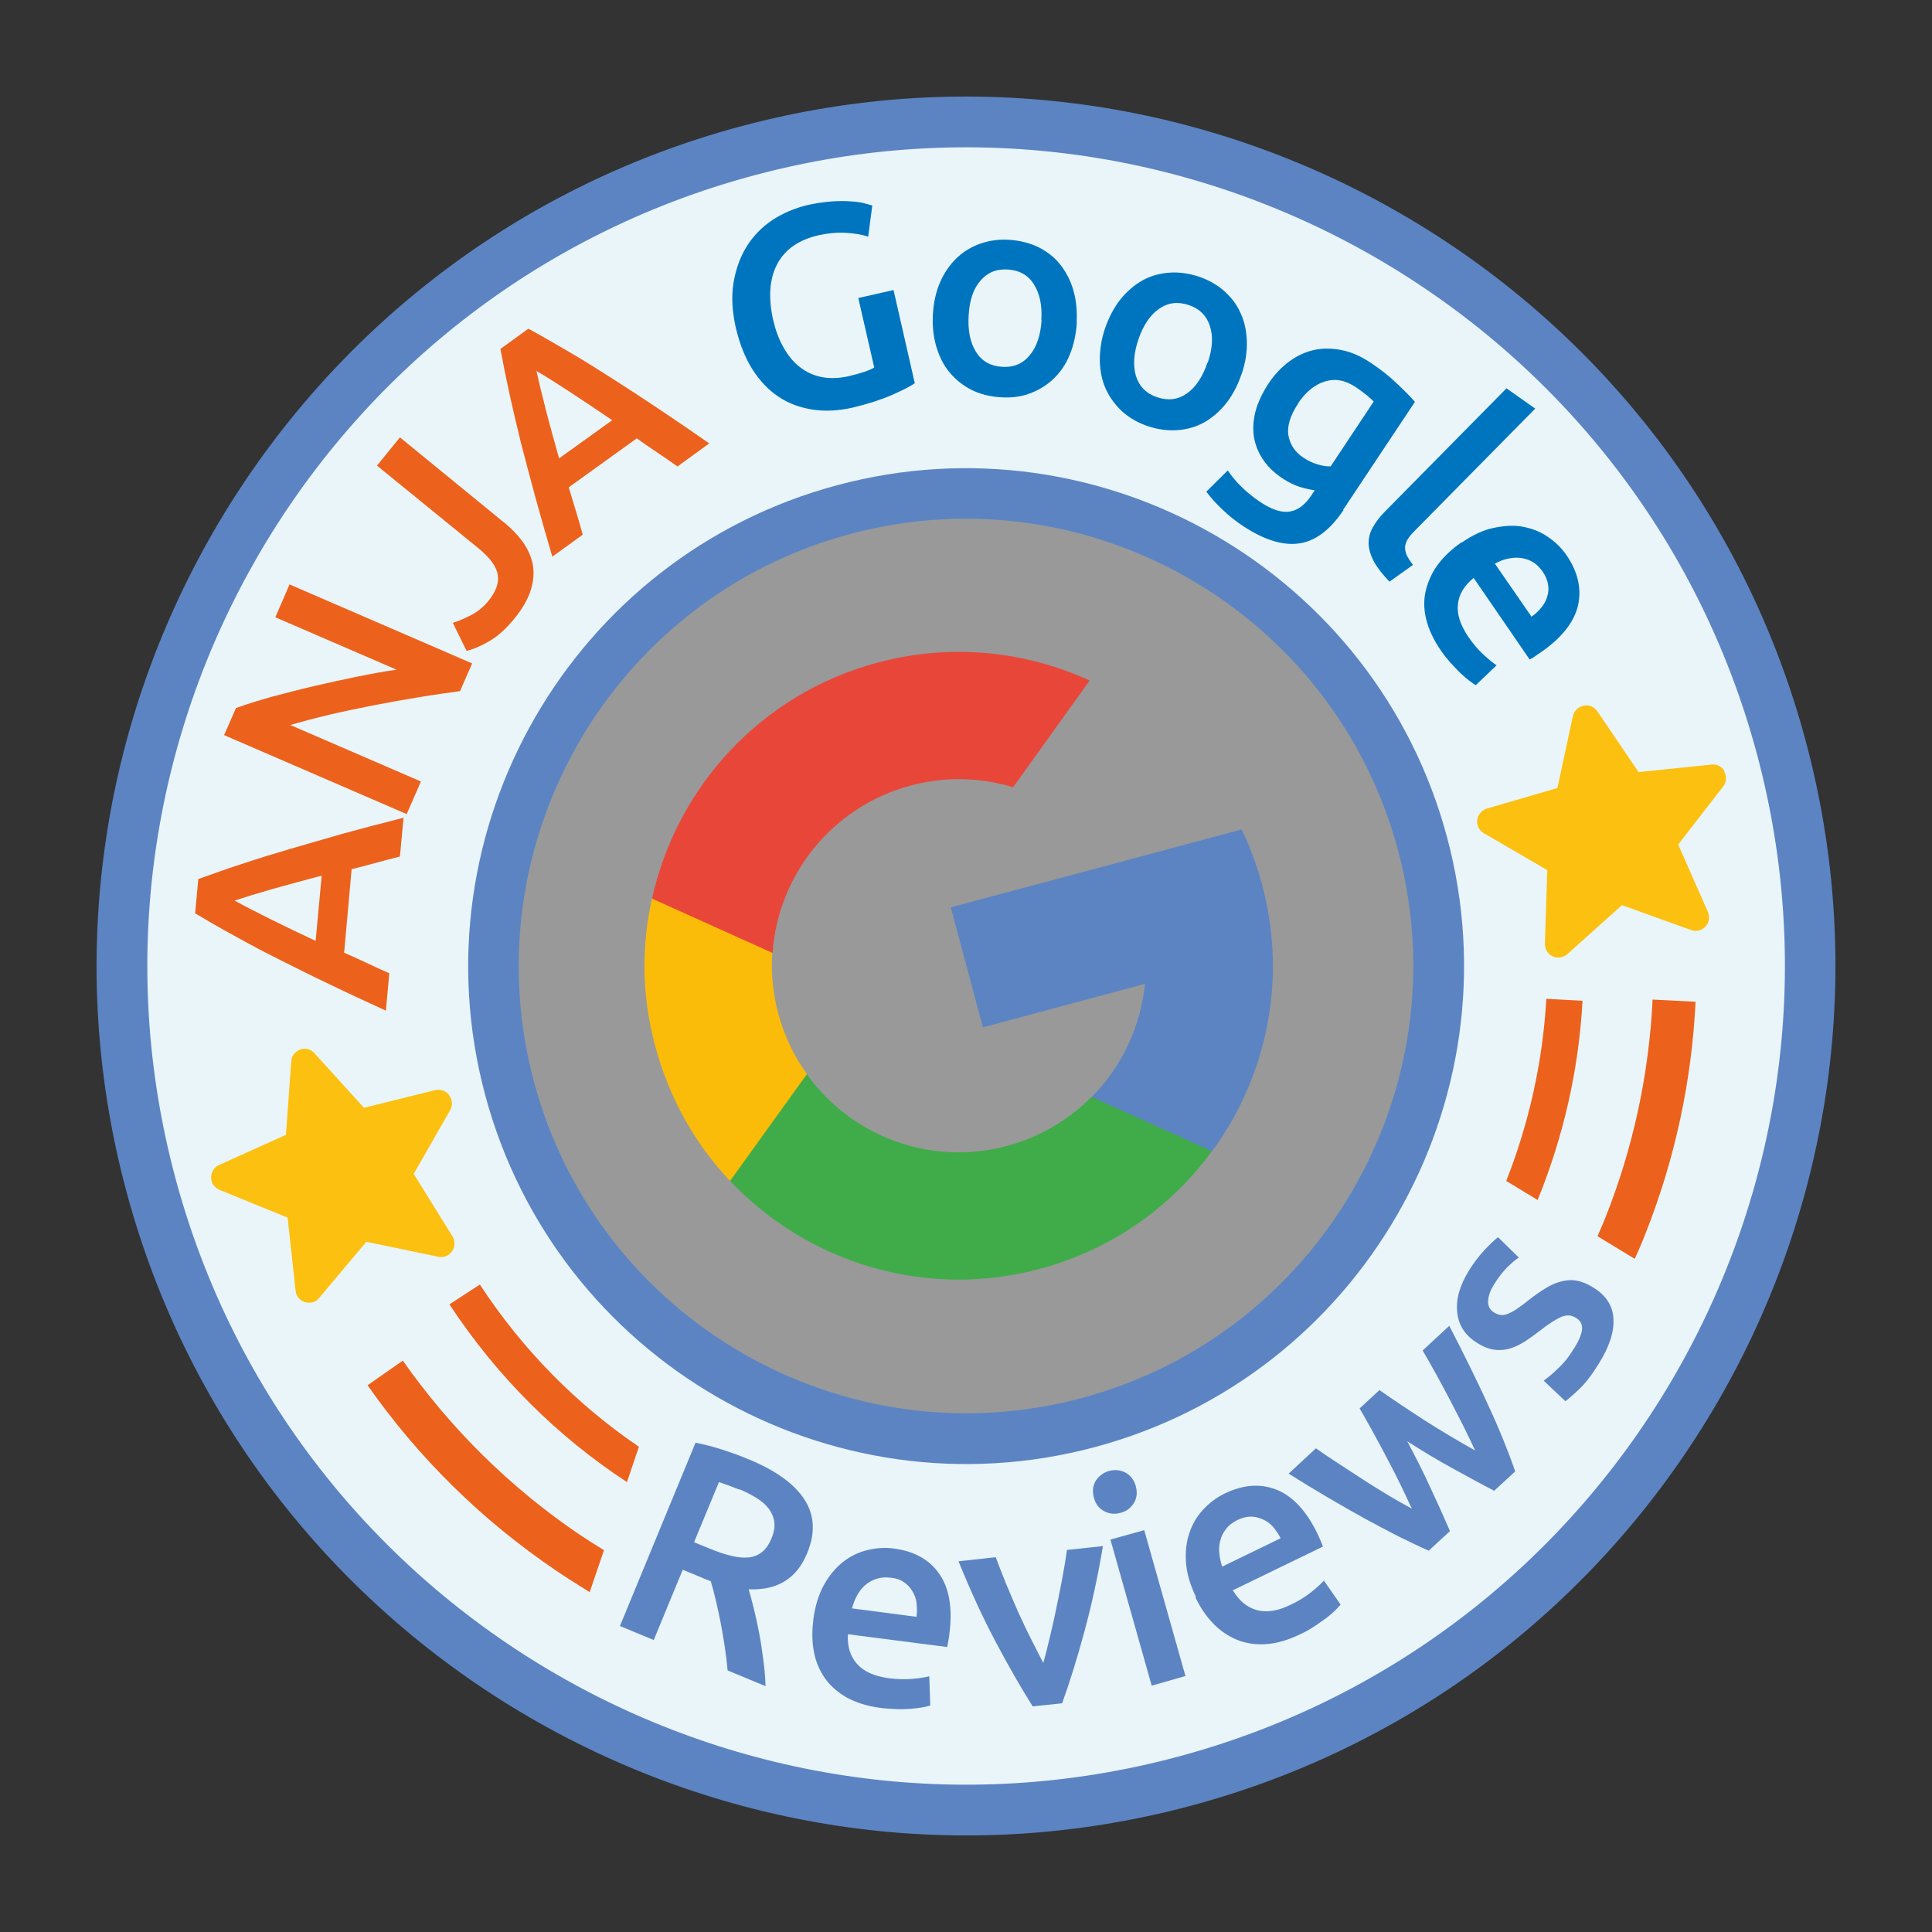
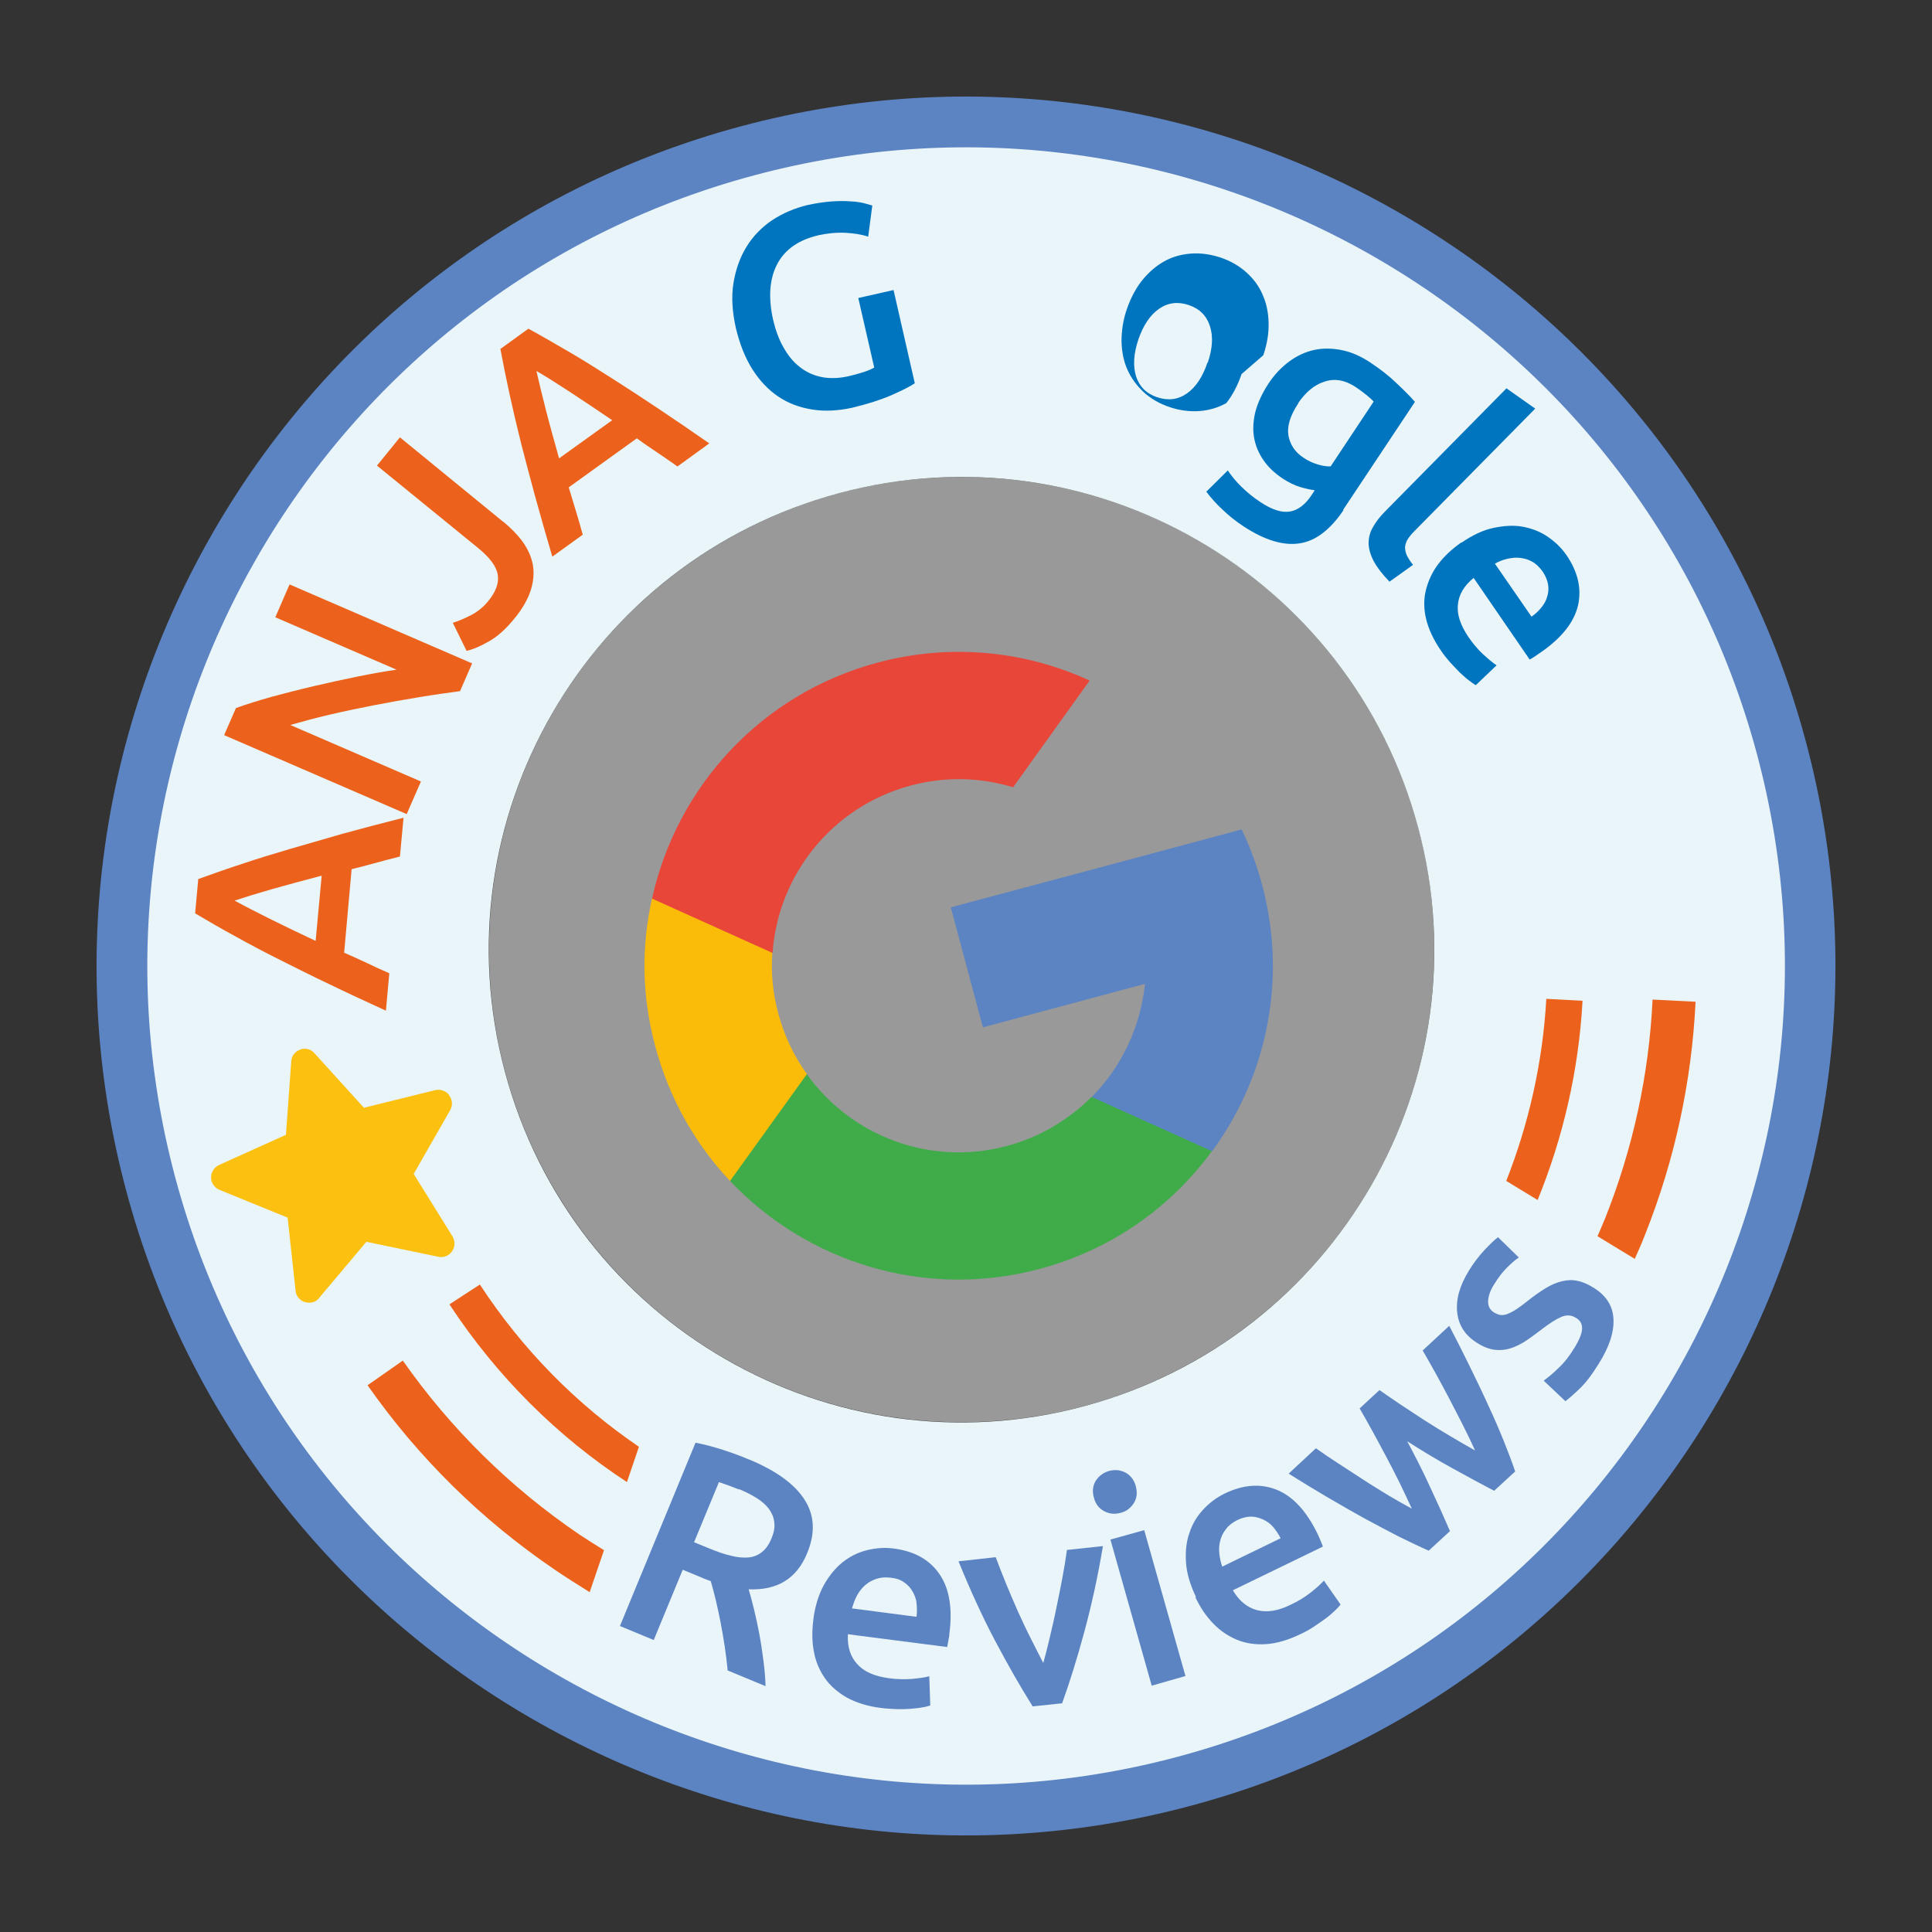
<svg xmlns="http://www.w3.org/2000/svg" id="uuid-b4cfb97f-596f-40ed-8e8d-3871f066081b" data-name="Laag 1" width="80" height="80" viewBox="0 0 80 80">
  <rect x="0" y="0" width="80" height="80" fill="#333333" stroke="none" />
  <g style="opacity: .5;">
    <circle cx="39.82" cy="39.32" r="19.57" style="fill: #fff;" />
  </g>
  <path d="m30.77,5.57C12.13,10.56,1.07,29.73,6.06,48.37c5,18.64,24.16,29.71,42.8,24.71s29.71-24.16,24.71-42.8C68.58,11.64,49.42.57,30.77,5.57Zm14.11,52.66c-10.44,2.8-21.17-3.4-23.97-13.84s3.4-21.17,13.84-23.97c10.44-2.8,21.17,3.4,23.97,13.84,2.8,10.44-3.4,21.17-13.84,23.97Z" style="fill: #e9f5f8;" />
  <g>
    <path d="m33.41,44.48v3.5s-3.18.92-3.18.92c-1.43-1.51-2.51-3.4-3.09-5.55s-.58-4.18-.14-6.15h0s2.98-.24,2.98-.24l2,2.49c-.06.83.02,1.68.25,2.53.25.92.65,1.76,1.18,2.49Z" style="fill: #fbbc09;" />
    <path d="m51.41,34.34c.35.72.63,1.48.85,2.29.24.9.38,1.8.43,2.69.16,3.04-.76,5.98-2.5,8.35h0s-3.63.78-3.63.78l-1.35-3.03c1.24-1.25,2.02-2.91,2.2-4.68l-6.71,1.8-1.33-4.97,6.81-1.82,5.25-1.41h0Z" style="fill: #5c84c3;" />
    <path d="m50.18,47.67h0c-1.69,2.31-4.14,4.07-7.12,4.87-4.78,1.28-9.65-.28-12.83-3.64l3.18-4.42c1.82,2.55,5.09,3.83,8.29,2.97,1.38-.37,2.56-1.09,3.5-2.03l4.99,2.25Z" style="fill: #3fac49;" />
    <path d="m45.12,28.18l-3.17,4.42c-1.34-.41-2.8-.46-4.25-.07-3.27.88-5.49,3.73-5.71,6.93l-4.99-2.25h0c1.01-4.59,4.48-8.47,9.33-9.77,3.05-.82,6.13-.48,8.79.74Z" style="fill: #e9463a;" />
  </g>
-   <path d="m45.34,59.92c-10.98,2.94-22.31-3.6-25.25-14.58-2.94-10.98,3.6-22.31,14.58-25.25s22.31,3.6,25.25,14.58-3.6,22.31-14.58,25.25Zm-10.13-37.81c-9.87,2.64-15.74,12.82-13.1,22.68,2.64,9.87,12.82,15.74,22.68,13.1s15.74-12.82,13.1-22.68c-2.64-9.87-12.82-15.74-22.68-13.1Z" style="fill: #5c84c3;" />
  <path d="m49.32,74.77c-19.17,5.14-38.95-6.28-44.09-25.45S11.51,10.37,30.68,5.23C49.86.09,69.63,11.51,74.77,30.68c5.14,19.17-6.28,38.95-25.45,44.09ZM31.23,7.26C13.17,12.09,2.42,30.72,7.26,48.77c4.84,18.06,23.46,28.81,41.52,23.97s28.81-23.46,23.97-41.52C67.91,13.17,49.28,2.42,31.23,7.26Z" style="fill: #5c84c3;" />
  <g>
    <path d="m31.01,60.43c1.11.46,1.88,1.01,2.3,1.66s.46,1.39.11,2.23c-.43,1.05-1.24,1.54-2.42,1.49.07.23.14.5.22.82.08.32.15.66.22,1.02.07.36.12.73.17,1.1s.08.73.09,1.07l-1.57-.65c-.03-.33-.07-.66-.12-.99-.05-.34-.11-.67-.17-.99s-.13-.63-.2-.93c-.07-.29-.14-.56-.21-.79-.11-.04-.2-.07-.27-.1-.07-.03-.14-.06-.21-.09l-.68-.28-1.2,2.91-1.4-.58,3.13-7.59c.37.07.75.17,1.15.3.4.13.75.26,1.05.39Zm-.4,1.25c-.3-.12-.57-.22-.84-.31l-1.03,2.49.61.25c.34.14.65.25.92.31.27.07.52.09.73.07s.4-.1.56-.23c.16-.13.29-.32.39-.57.1-.24.14-.46.11-.66-.02-.2-.1-.38-.22-.55-.13-.17-.3-.32-.51-.45-.21-.13-.46-.26-.73-.37Z" style="fill: #5c84c3;" />
    <path d="m33.68,67.05c.07-.55.22-1.02.43-1.41.22-.39.48-.71.78-.95.3-.24.64-.41,1.01-.5.37-.09.73-.12,1.1-.07.86.11,1.49.46,1.9,1.06.41.59.55,1.42.41,2.48,0,.08-.02.17-.04.27-.02.1-.03.19-.05.27l-4.11-.53c-.03.51.1.92.38,1.23.28.32.72.51,1.31.59.35.05.67.05.97.03.3-.03.53-.06.71-.11l.04,1.21c-.09.03-.2.06-.34.08-.15.03-.31.04-.49.06-.18.01-.38.02-.59.01s-.42-.02-.64-.05c-.55-.07-1.01-.22-1.4-.43-.38-.22-.69-.49-.91-.81-.22-.32-.38-.69-.45-1.1-.08-.41-.08-.85-.02-1.32Zm4.27-.1c.03-.2.02-.39,0-.58s-.09-.35-.18-.5c-.09-.15-.21-.27-.35-.36-.14-.1-.32-.16-.54-.18-.22-.03-.42-.01-.6.05-.18.06-.33.15-.47.27-.13.12-.24.26-.33.43-.09.17-.15.34-.2.52l2.68.35Z" style="fill: #5c84c3;" />
    <path d="m42.75,70.64c-.49-.78-1-1.67-1.54-2.69-.54-1.02-1.04-2.12-1.52-3.3l1.54-.17c.13.34.27.71.43,1.1.16.39.33.78.5,1.17.18.39.35.76.54,1.13.18.36.35.69.5.98.09-.32.18-.67.27-1.06.09-.39.19-.8.27-1.21.09-.42.17-.83.25-1.25.08-.42.14-.8.19-1.16l1.49-.16c-.21,1.26-.47,2.44-.77,3.55s-.61,2.1-.92,2.96l-1.24.13Z" style="fill: #5c84c3;" />
    <path d="m47.03,61.54c.07.26.05.49-.08.7-.13.2-.3.34-.54.4-.24.07-.46.05-.68-.06-.21-.11-.36-.29-.43-.55-.08-.27-.05-.51.07-.71.13-.2.31-.34.55-.41.23-.06.45-.05.67.06.21.11.36.29.44.56Zm2.06,7.86l-1.4.4-1.71-6.05,1.4-.39,1.71,6.05Z" style="fill: #5c84c3;" />
    <path d="m49.52,66.12c-.24-.5-.38-.97-.41-1.42-.03-.45.01-.85.14-1.22.12-.37.31-.69.57-.97.26-.28.55-.5.88-.66.78-.38,1.5-.43,2.17-.16.67.27,1.24.89,1.7,1.85.03.07.07.15.11.25.04.09.07.18.1.25l-3.73,1.81c.26.44.59.71.99.82.41.11.88.04,1.42-.23.32-.15.59-.32.83-.51.24-.19.41-.35.53-.48l.69.99c-.05.07-.14.16-.24.26-.11.1-.23.21-.38.32s-.31.22-.49.34-.36.22-.56.31c-.5.24-.97.38-1.41.41s-.84-.03-1.21-.18c-.36-.15-.69-.37-.98-.67-.29-.3-.54-.66-.74-1.09Zm3.51-2.42c-.09-.18-.2-.34-.32-.48s-.27-.24-.43-.31c-.16-.07-.32-.11-.49-.11-.17,0-.36.05-.55.14-.2.1-.36.22-.47.37-.12.15-.2.31-.24.48-.05.17-.06.35-.04.54s.06.37.12.54l2.43-1.18Z" style="fill: #5c84c3;" />
    <path d="m58.26,59.66c.34.64.67,1.28.96,1.92.3.64.57,1.24.82,1.82l-.88.81c-.37-.16-.78-.36-1.23-.58-.45-.23-.92-.48-1.42-.75-.49-.27-1.01-.57-1.54-.88s-1.07-.64-1.61-.98l1.13-1.05c.28.2.59.41.93.63.34.22.68.44,1.03.67.35.23.7.44,1.04.65.34.2.67.39.97.55-.16-.35-.33-.71-.51-1.08-.18-.37-.37-.73-.56-1.09s-.38-.71-.56-1.04c-.19-.34-.36-.65-.53-.94l.82-.76c.28.19.57.4.89.61.32.21.65.43.99.65.34.22.69.43,1.04.64.35.21.7.41,1.04.6-.14-.31-.3-.64-.48-1-.18-.36-.37-.72-.56-1.09-.19-.37-.39-.73-.58-1.08-.19-.35-.38-.67-.55-.97l1.1-1.02c.3.57.58,1.13.85,1.68.27.55.53,1.09.76,1.6.24.51.45,1,.64,1.47.19.47.35.89.48,1.28l-.87.8c-.56-.29-1.14-.61-1.76-.95s-1.23-.71-1.84-1.1Z" style="fill: #5c84c3;" />
    <path d="m65.19,55.82c.2-.33.31-.59.32-.79.01-.2-.07-.36-.27-.47-.18-.11-.37-.12-.59-.03-.21.09-.5.27-.87.56-.22.17-.44.33-.64.46-.21.13-.42.23-.62.29-.21.06-.42.08-.64.05-.22-.03-.46-.12-.71-.28-.49-.3-.77-.72-.83-1.26-.06-.54.1-1.11.48-1.73.19-.31.41-.6.64-.85.24-.25.42-.43.57-.54l.86.84c-.15.1-.31.24-.49.42-.18.18-.36.41-.53.69-.16.25-.24.48-.25.69-.01.21.07.37.25.48.09.05.18.09.26.1.09.01.18,0,.29-.04.1-.04.22-.1.36-.19.13-.09.29-.2.46-.34.29-.23.55-.41.78-.55.23-.14.46-.23.67-.28.22-.05.43-.06.64-.01.21.04.43.14.67.29.51.32.78.74.81,1.28.03.54-.17,1.16-.61,1.86-.29.47-.56.82-.82,1.06-.25.24-.44.4-.56.49l-.9-.85c.19-.14.4-.31.62-.53.23-.21.44-.48.64-.81Z" style="fill: #5c84c3;" />
  </g>
  <g>
    <path d="m16.55,35.47c-.33.08-.66.17-.99.26-.33.09-.66.18-1,.26l-.31,3.46c.32.14.64.28.95.43s.62.29.92.42l-.14,1.55c-.85-.39-1.63-.75-2.35-1.1-.72-.34-1.39-.68-2.03-1s-1.25-.64-1.82-.96c-.58-.31-1.14-.64-1.7-.97l.13-1.42c.61-.22,1.23-.44,1.85-.64.62-.21,1.28-.41,1.96-.61.69-.2,1.41-.41,2.18-.63.77-.21,1.6-.43,2.51-.66l-.15,1.61Zm-6.84,1.82c.4.22.89.47,1.47.76.58.29,1.21.59,1.89.91l.25-2.7c-.72.19-1.4.37-2.03.55-.63.18-1.15.34-1.57.48Z" style="fill: #ec621c;" />
    <path d="m19.04,28.62c-.52.07-1.09.15-1.69.25-.61.1-1.23.21-1.85.33s-1.24.25-1.84.39-1.15.29-1.64.43l5.41,2.34-.59,1.35-7.56-3.27.49-1.12c.43-.16.93-.31,1.49-.47.56-.15,1.14-.3,1.74-.44.6-.14,1.19-.27,1.78-.39s1.14-.22,1.64-.29l-5.02-2.17.59-1.36,7.56,3.27-.51,1.17Z" style="fill: #ec621c;" />
    <path d="m20.85,21.61c.31.26.58.53.79.82.21.29.35.6.42.93.06.33.04.69-.08,1.07-.12.38-.35.79-.71,1.22-.33.4-.67.71-1.03.91-.36.21-.66.33-.92.39l-.57-1.16c.23-.07.48-.18.76-.32.28-.15.51-.34.7-.57.32-.39.46-.76.4-1.1-.05-.34-.32-.7-.79-1.09l-4.21-3.43.95-1.17,4.28,3.5Z" style="fill: #ec621c;" />
    <path d="m28.06,19.32c-.28-.2-.56-.39-.84-.58s-.57-.38-.85-.59l-2.82,2.03c.1.34.2.67.3.99s.19.65.28.97l-1.26.91c-.26-.89-.5-1.72-.71-2.49-.21-.77-.4-1.5-.58-2.19-.17-.69-.33-1.36-.47-2-.14-.64-.27-1.28-.39-1.92l1.16-.84c.57.31,1.13.64,1.7.97s1.15.7,1.75,1.08c.6.38,1.24.8,1.9,1.24s1.38.93,2.14,1.46l-1.31.95Zm-5.85-3.97c.1.45.23.98.39,1.61.16.63.35,1.3.55,2.02l2.2-1.58c-.62-.42-1.2-.81-1.75-1.17-.55-.36-1.01-.65-1.39-.87Z" style="fill: #ec621c;" />
    <path d="m33.9,9.74c-.83.19-1.4.59-1.72,1.2-.32.61-.37,1.38-.17,2.29.1.43.24.82.43,1.15.19.34.41.61.67.81.26.21.56.35.9.42s.71.06,1.12-.03c.26-.06.47-.12.65-.18.18-.06.32-.12.42-.18l-.66-2.88,1.46-.33.88,3.86c-.18.12-.5.29-.96.49s-1,.37-1.62.52c-.58.13-1.13.16-1.65.08s-.99-.25-1.41-.53c-.42-.28-.78-.66-1.08-1.13-.3-.47-.53-1.05-.69-1.72-.15-.67-.19-1.29-.1-1.85.09-.56.27-1.07.54-1.51.27-.44.63-.81,1.06-1.1.44-.29.93-.5,1.47-.63.37-.08.71-.13,1.01-.15.3-.02.56-.02.79,0,.22.01.41.04.56.08s.26.07.32.09l-.17,1.29c-.26-.09-.58-.14-.94-.16-.37-.02-.74.02-1.12.1Z" style="fill: #0075bf;" />
-     <path d="m44.59,13.35c-.03.49-.13.93-.29,1.33s-.39.73-.67,1c-.28.27-.61.47-.98.61s-.79.19-1.23.16c-.44-.03-.84-.13-1.2-.31-.35-.18-.65-.42-.9-.72s-.43-.66-.55-1.07c-.12-.41-.17-.86-.14-1.35.03-.49.13-.93.3-1.32s.4-.72.68-.99.61-.47.98-.6c.37-.13.78-.19,1.21-.16.43.03.83.13,1.19.3.36.18.66.41.9.71.24.3.43.65.55,1.06.12.41.17.86.14,1.35Zm-1.47-.09c.04-.62-.07-1.11-.31-1.49s-.6-.58-1.08-.61-.85.13-1.14.47-.45.82-.48,1.44c-.04.62.07,1.13.31,1.51.24.38.6.58,1.08.61.47.03.85-.13,1.14-.48s.45-.83.49-1.46Z" style="fill: #0075bf;" />
-     <path d="m51.41,15.49c-.16.47-.37.87-.63,1.2s-.57.6-.9.79c-.34.19-.71.3-1.11.33-.4.03-.81-.02-1.23-.16-.42-.14-.78-.35-1.07-.61-.29-.27-.52-.58-.68-.93s-.24-.75-.25-1.18c0-.43.06-.88.22-1.34s.37-.86.64-1.2c.27-.33.57-.59.91-.78.34-.19.71-.29,1.11-.32s.8.03,1.21.16c.41.14.77.34,1.07.61s.53.57.68.93c.16.35.24.74.25,1.17.01.43-.06.87-.22,1.34Zm-1.4-.47c.2-.59.23-1.09.09-1.52s-.43-.72-.88-.87c-.45-.15-.86-.1-1.23.16-.37.26-.65.68-.85,1.26-.2.59-.23,1.1-.1,1.53.14.43.43.72.88.87.45.15.86.1,1.23-.16.37-.26.65-.69.85-1.28Z" style="fill: #0075bf;" />
+     <path d="m51.41,15.49c-.16.47-.37.87-.63,1.2c-.34.19-.71.3-1.11.33-.4.03-.81-.02-1.23-.16-.42-.14-.78-.35-1.07-.61-.29-.27-.52-.58-.68-.93s-.24-.75-.25-1.18c0-.43.06-.88.22-1.34s.37-.86.64-1.2c.27-.33.57-.59.91-.78.34-.19.71-.29,1.11-.32s.8.03,1.21.16c.41.14.77.34,1.07.61s.53.57.68.93c.16.35.24.74.25,1.17.01.43-.06.87-.22,1.34Zm-1.4-.47c.2-.59.23-1.09.09-1.52s-.43-.72-.88-.87c-.45-.15-.86-.1-1.23.16-.37.26-.65.68-.85,1.26-.2.59-.23,1.1-.1,1.53.14.43.43.72.88.87.45.15.86.1,1.23-.16.37-.26.65-.69.85-1.28Z" style="fill: #0075bf;" />
    <path d="m55.64,21.11c-.55.82-1.16,1.29-1.83,1.39s-1.44-.13-2.31-.7c-.32-.21-.61-.44-.87-.69-.27-.25-.49-.5-.68-.75l.89-.88c.15.22.33.45.56.67.23.23.49.44.79.64.48.32.89.45,1.23.39s.63-.29.89-.68l.13-.2c-.16-.02-.35-.06-.59-.13s-.48-.19-.73-.35c-.33-.22-.6-.47-.8-.76-.2-.29-.33-.6-.39-.93-.06-.33-.04-.69.05-1.07.1-.38.28-.77.54-1.17.25-.38.54-.68.86-.92.33-.24.67-.4,1.04-.48.37-.08.76-.07,1.15.01.4.08.8.26,1.2.53.39.26.74.53,1.05.83.31.29.57.55.77.78l-2.98,4.48Zm-1.88-4.41c-.34.51-.47.95-.41,1.33.07.38.27.69.62.92.19.13.39.22.59.28.2.06.38.09.54.08l1.78-2.68c-.07-.08-.17-.17-.28-.26-.12-.1-.27-.21-.46-.34-.44-.29-.86-.37-1.29-.23-.42.13-.79.44-1.1.9Z" style="fill: #0075bf;" />
    <path d="m57.55,24.1c-.3-.31-.52-.59-.66-.85-.14-.26-.21-.51-.22-.74,0-.23.05-.46.18-.68.12-.22.29-.44.51-.66l5.02-5.09,1.19.84-5,5.07c-.12.12-.22.24-.28.34-.06.1-.1.21-.11.32,0,.11.02.22.07.34.06.12.14.25.26.4l-.98.7Z" style="fill: #0075bf;" />
    <path d="m60.52,22.47c.45-.31.89-.52,1.32-.61s.84-.12,1.21-.05c.38.07.72.2,1.03.41.31.21.57.46.78.76.48.7.64,1.4.48,2.1-.17.7-.68,1.34-1.55,1.94-.06.04-.14.09-.22.15s-.16.1-.23.14l-2.32-3.38c-.39.32-.61.68-.65,1.09-.05.41.1.86.43,1.35.2.29.4.53.62.73.22.2.4.35.55.45l-.86.82c-.08-.04-.17-.11-.29-.2s-.24-.2-.37-.32c-.13-.13-.26-.27-.4-.42-.14-.16-.27-.32-.39-.5-.31-.45-.51-.89-.61-1.31-.1-.42-.1-.83,0-1.21s.26-.73.51-1.06c.25-.33.57-.62.95-.89Zm2.89,3.07c.16-.11.3-.24.42-.39.12-.15.2-.3.24-.46.05-.16.06-.33.03-.5-.03-.17-.1-.34-.22-.52-.13-.18-.27-.32-.43-.41s-.33-.14-.51-.16-.35,0-.53.04-.35.11-.51.2l1.52,2.2Z" style="fill: #0075bf;" />
  </g>
  <path d="m18.6,45.35c-.13-.18-.36-.26-.58-.21l-2.95.73-2.05-2.26c-.15-.17-.38-.23-.59-.15s-.36.26-.37.49l-.22,3.04-2.77,1.25c-.2.09-.33.3-.33.52,0,.22.14.42.35.51l2.82,1.15.33,3.03c.02.22.18.41.39.47.12.03.23.03.34,0,.09-.03.18-.09.24-.17l1.96-2.33,2.98.62c.22.05.44-.04.57-.23.13-.18.13-.42.02-.61l-1.61-2.59,1.51-2.64c.11-.19.1-.43-.04-.61Z" style="fill: #fcc010;" />
-   <path d="m71.41,31.94c-.11-.2-.32-.31-.54-.28l-3.02.31-1.71-2.52c-.13-.18-.35-.28-.57-.23s-.39.21-.44.43l-.64,2.98-2.92.85c-.21.06-.37.25-.4.47-.03.22.08.44.27.55l2.63,1.53-.1,3.05c0,.22.12.43.32.52.11.05.23.06.34.04.1-.02.19-.06.27-.13l2.26-2.03,2.86,1.03c.21.08.44.02.6-.14.15-.16.19-.4.1-.61l-1.23-2.79,1.86-2.4c.14-.18.16-.42.05-.61Z" style="fill: #fcc010;" />
  <path d="m24.42,65.92l.59-1.73c-.34-.21-.69-.43-1.02-.65-2.87-1.95-5.33-4.38-7.31-7.2l-1.46,1.02c2.1,3,4.72,5.58,7.77,7.65.47.32.95.62,1.43.92Z" style="fill: #ec621c;" />
  <path d="m26.46,59.91c-2.56-1.74-4.81-4-6.59-6.72l-1.26.82c1.97,3,4.48,5.48,7.35,7.36l.5-1.47Z" style="fill: #ec621c;" />
  <path d="m67.69,52.13c.15-.33.3-.67.43-1.01,1.23-3.09,1.93-6.34,2.09-9.64l-1.78-.09c-.15,3.11-.81,6.16-1.97,9.07-.1.25-.21.49-.31.73l1.53.93Z" style="fill: #ec621c;" />
  <path d="m63.67,49.69c1.05-2.58,1.7-5.35,1.86-8.25l-1.5-.08c-.15,2.64-.73,5.18-1.66,7.54l1.3.79Z" style="fill: #ec621c;" />
</svg>